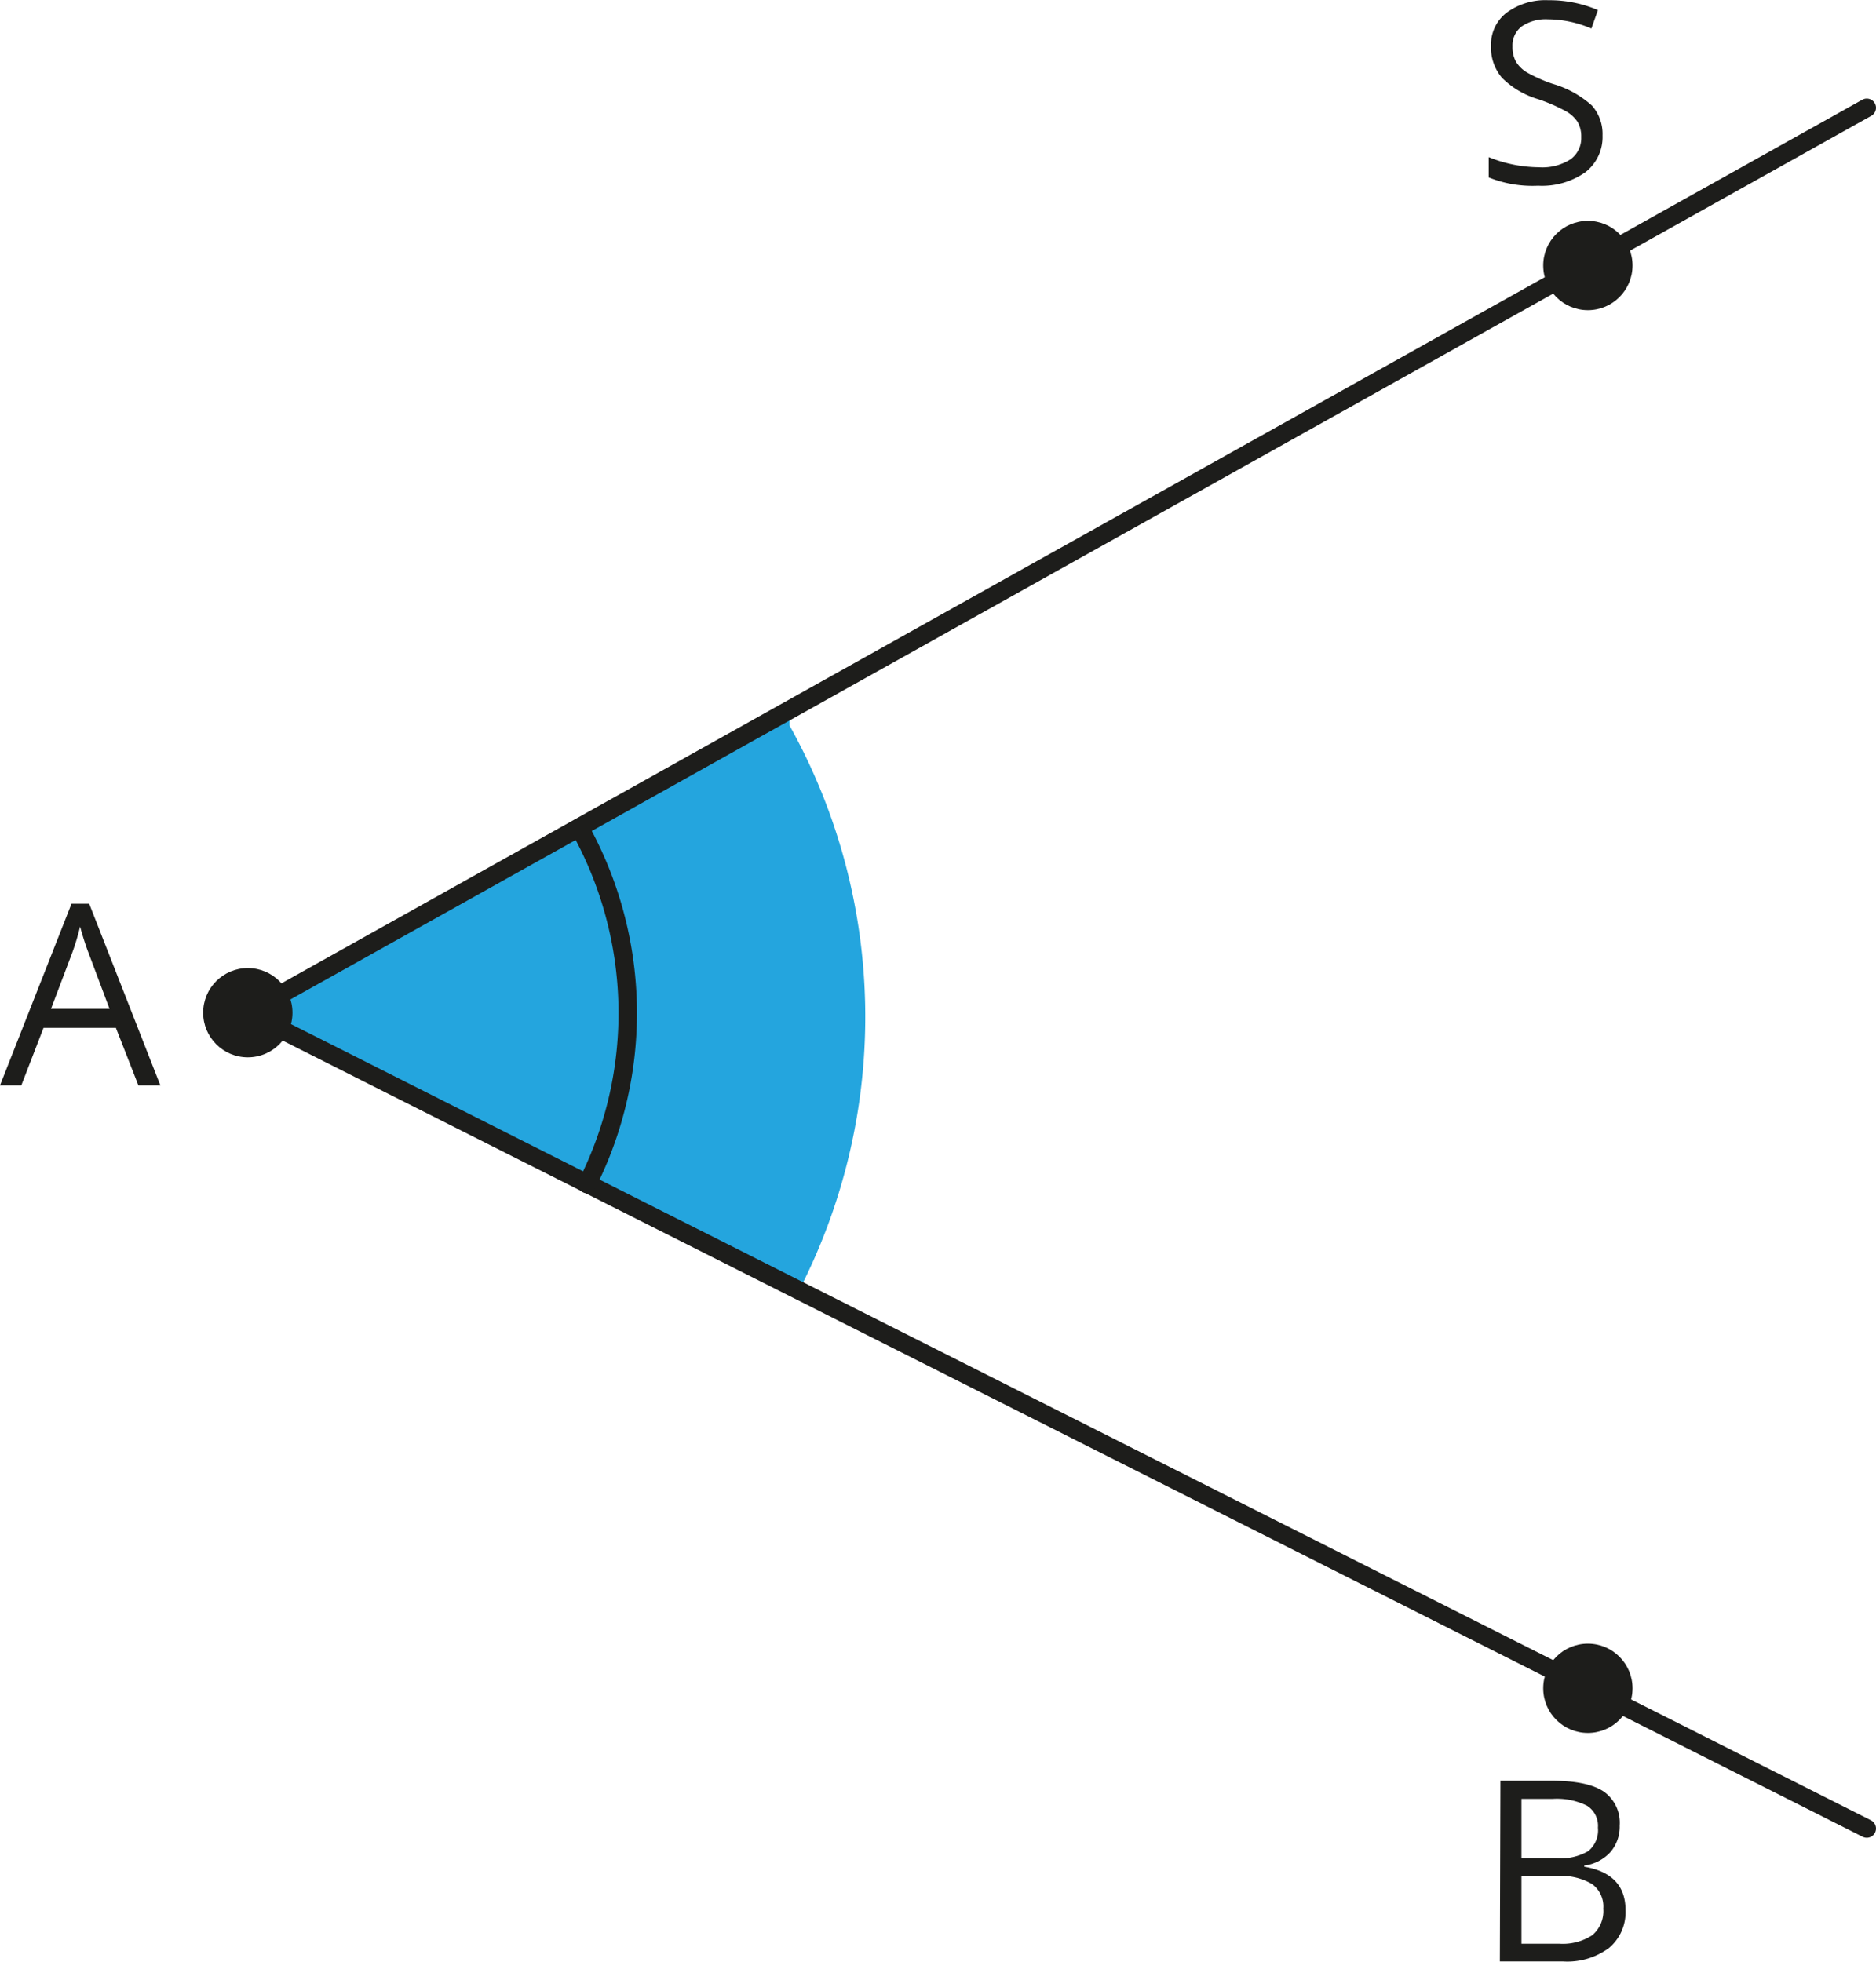
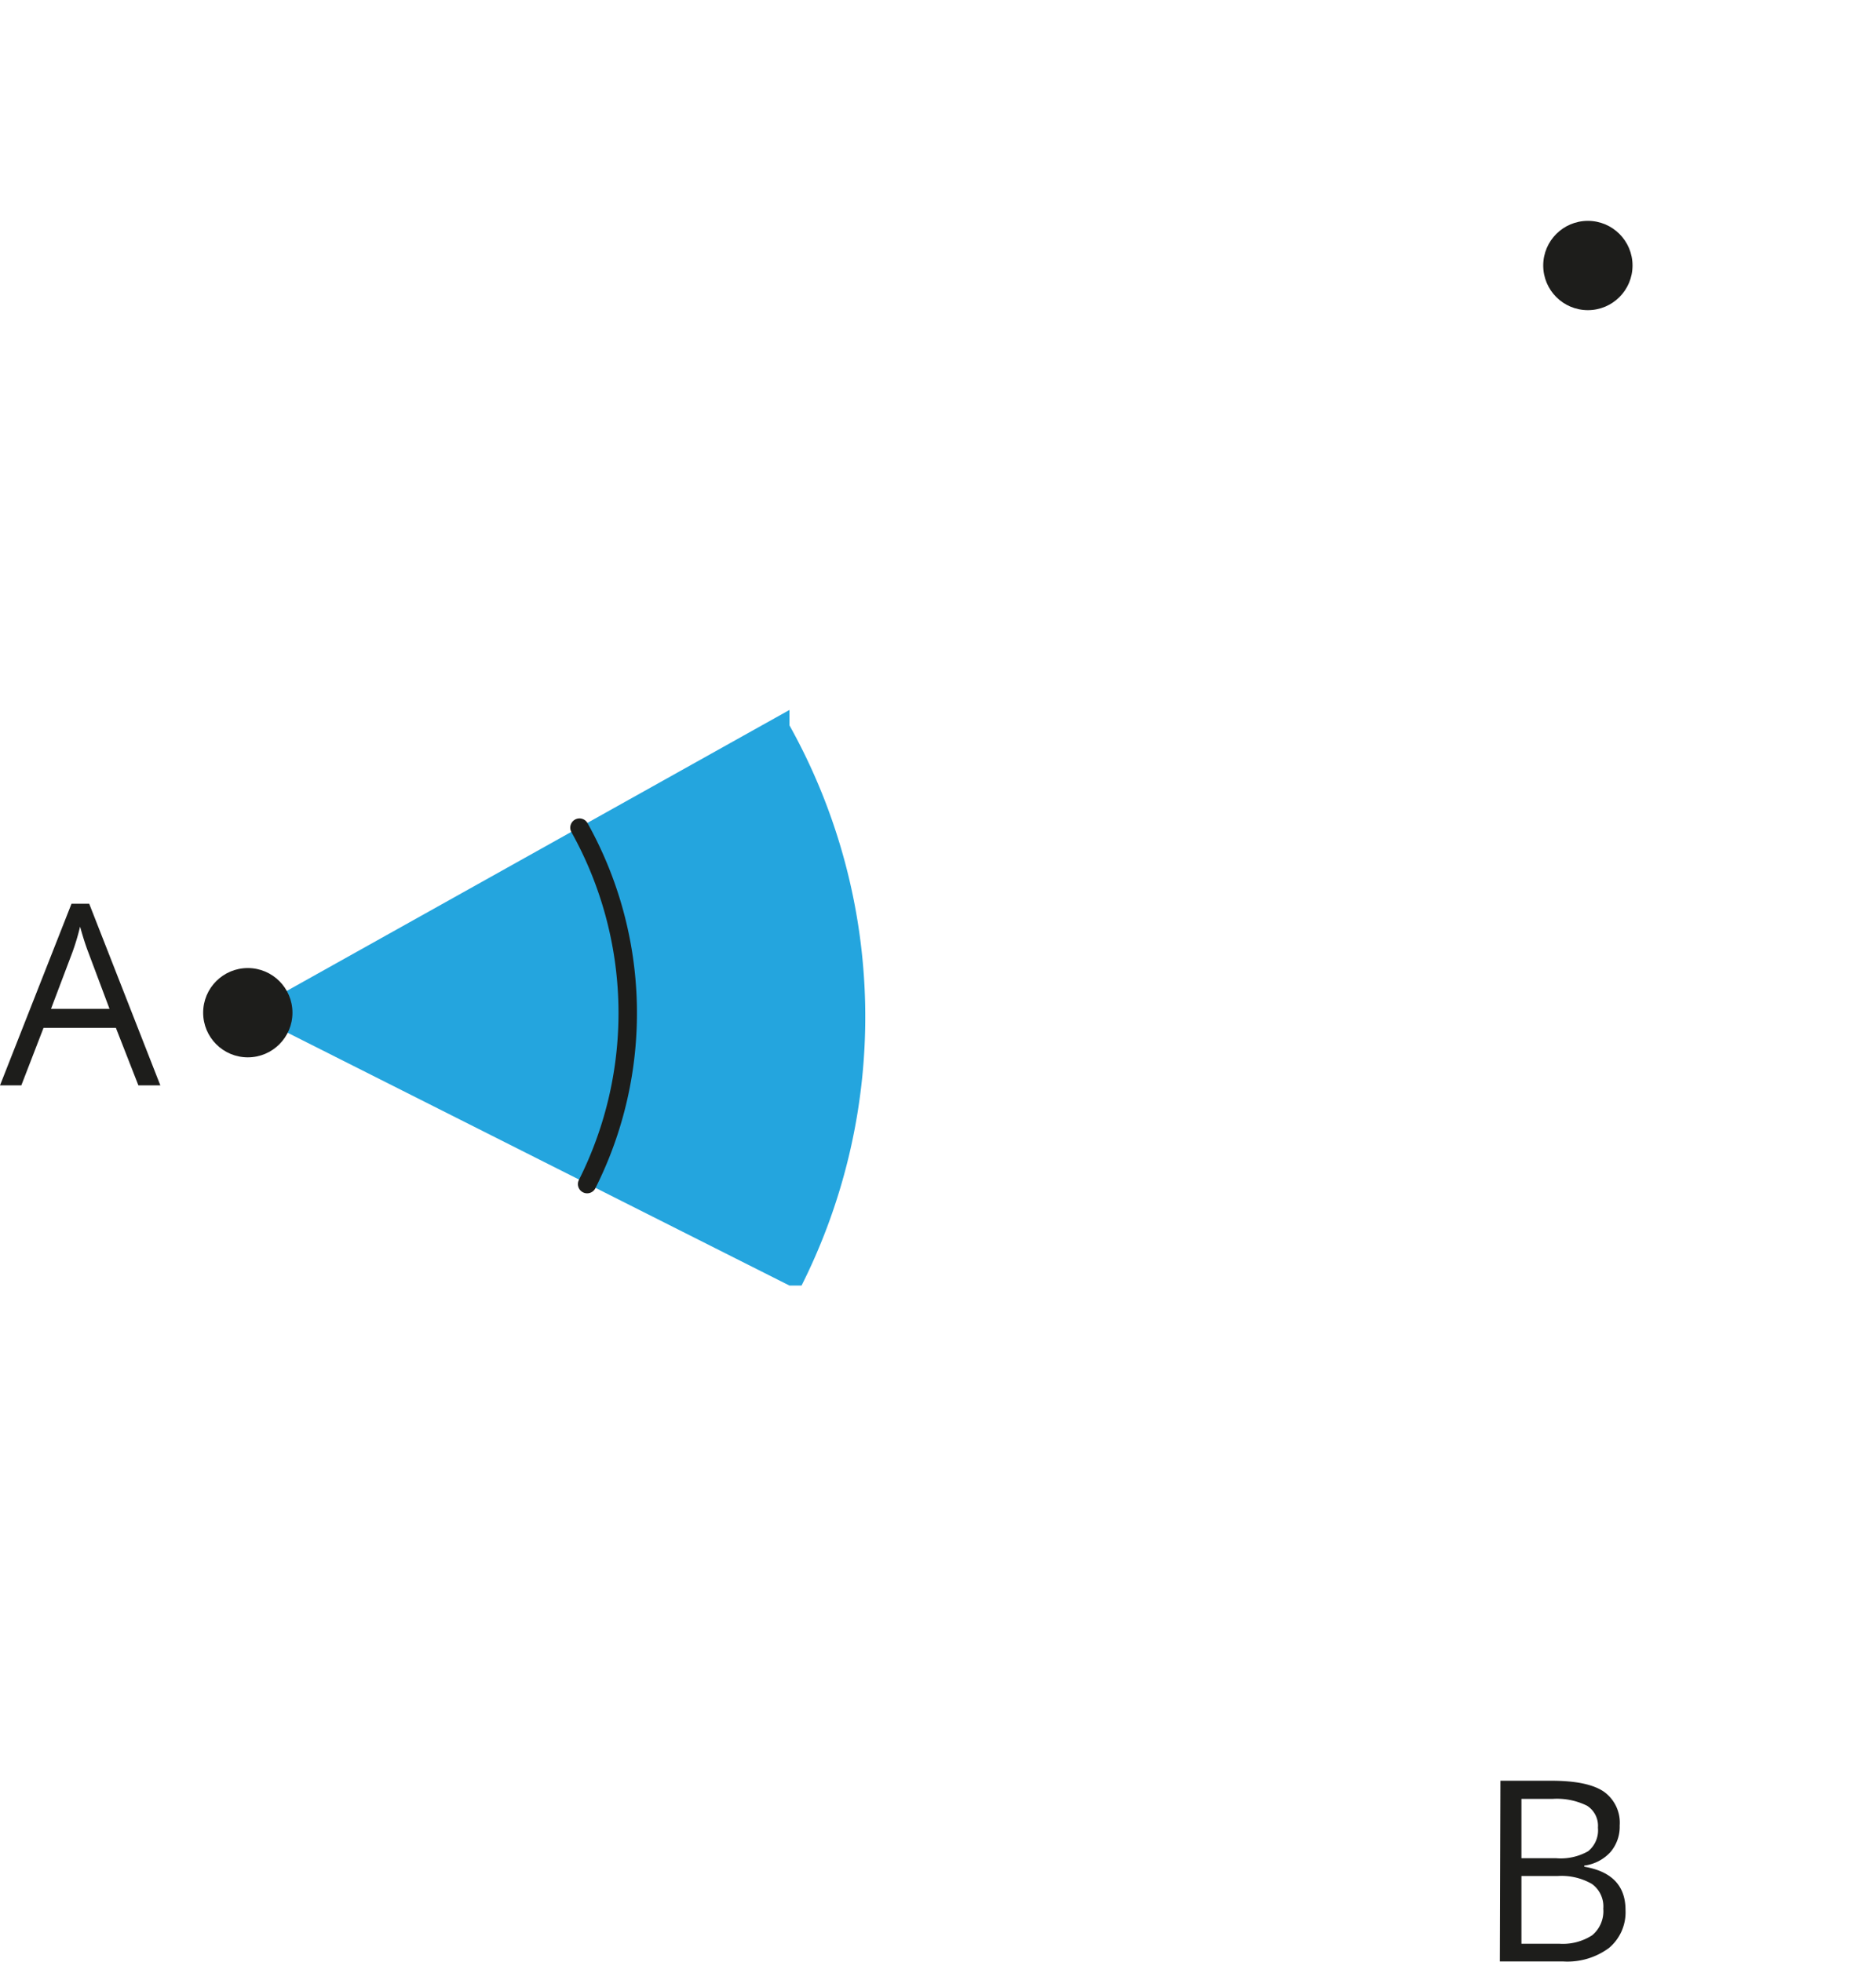
<svg xmlns="http://www.w3.org/2000/svg" width="71.73mm" height="75.02mm" viewBox="0 0 203.34 212.64">
  <defs>
    <style>
      .cls-1 {
        fill: #24a5de;
      }

      .cls-2 {
        fill: none;
        stroke: #1d1d1b;
        stroke-linecap: round;
        stroke-linejoin: round;
        stroke-width: 2px;
      }

      .cls-3 {
        fill: #1d1d1b;
      }
    </style>
  </defs>
  <g id="Слой_2" data-name="Слой 2">
    <g id="Слой_1-2" data-name="Слой 1">
      <g>
        <path class="cls-1" d="M85.57,143,26.86,113.42,85.57,80.6v1.67A64.87,64.87,0,0,1,86.88,143Z" transform="translate(0 -3.65)" />
-         <polyline class="cls-2" points="202.34 11.67 26.86 109.77 202.34 198.21" />
        <circle class="cls-3" cx="26.86" cy="109.77" r="4.84" />
-         <circle class="cls-3" cx="172.11" cy="183.01" r="4.84" />
        <circle class="cls-3" cx="172.11" cy="28.77" r="4.84" />
        <path class="cls-3" d="M15,121.3l-2.44-6.24H4.72L2.31,121.3H0l7.75-19.69H9.67l7.71,19.69ZM11.87,113l-2.28-6.08c-.3-.77-.6-1.71-.91-2.83a25.5,25.5,0,0,1-.85,2.83L5.53,113Z" transform="translate(0 -3.65)" />
        <path class="cls-3" d="M162.63,196.68h5.54c2.6,0,4.49.39,5.65,1.17a4.13,4.13,0,0,1,1.74,3.69,4.23,4.23,0,0,1-1,2.87,4.64,4.64,0,0,1-2.84,1.47V206q4.47.76,4.47,4.69a5.05,5.05,0,0,1-1.78,4.11,7.57,7.57,0,0,1-5,1.47h-6.84Zm2.28,8.4h3.76a6,6,0,0,0,3.47-.76,2.91,2.91,0,0,0,1.06-2.55,2.57,2.57,0,0,0-1.18-2.38,7.34,7.34,0,0,0-3.75-.74h-3.36Zm0,1.93v7.34H169a5.85,5.85,0,0,0,3.58-.92,3.39,3.39,0,0,0,1.2-2.88,3,3,0,0,0-1.23-2.68,6.57,6.57,0,0,0-3.73-.86Z" transform="translate(0 -3.65)" />
-         <path class="cls-3" d="M173.7,18.32a4.82,4.82,0,0,1-1.88,4,8.18,8.18,0,0,1-5.1,1.45,12.73,12.73,0,0,1-5.36-.9v-2.2a14.78,14.78,0,0,0,5.44,1.1,5.68,5.68,0,0,0,3.44-.87,2.82,2.82,0,0,0,1.15-2.4,3.11,3.11,0,0,0-.41-1.67,3.66,3.66,0,0,0-1.37-1.2,18.41,18.41,0,0,0-2.91-1.25,9.27,9.27,0,0,1-3.91-2.32,5.1,5.1,0,0,1-1.18-3.5A4.35,4.35,0,0,1,163.32,5a7.09,7.09,0,0,1,4.5-1.34,13.35,13.35,0,0,1,5.38,1.07l-.71,2a12.14,12.14,0,0,0-4.72-1,4.62,4.62,0,0,0-2.83.77,2.57,2.57,0,0,0-1,2.16,3.3,3.3,0,0,0,.38,1.67,3.48,3.48,0,0,0,1.26,1.2,16.47,16.47,0,0,0,2.73,1.2,10.82,10.82,0,0,1,4.25,2.36A4.65,4.65,0,0,1,173.7,18.32Z" transform="translate(0 -3.65)" />
        <path class="cls-2" d="M63.64,132a41.25,41.25,0,0,0-.83-38.64" transform="translate(0 -3.65)" />
      </g>
    </g>
  </g>
</svg>